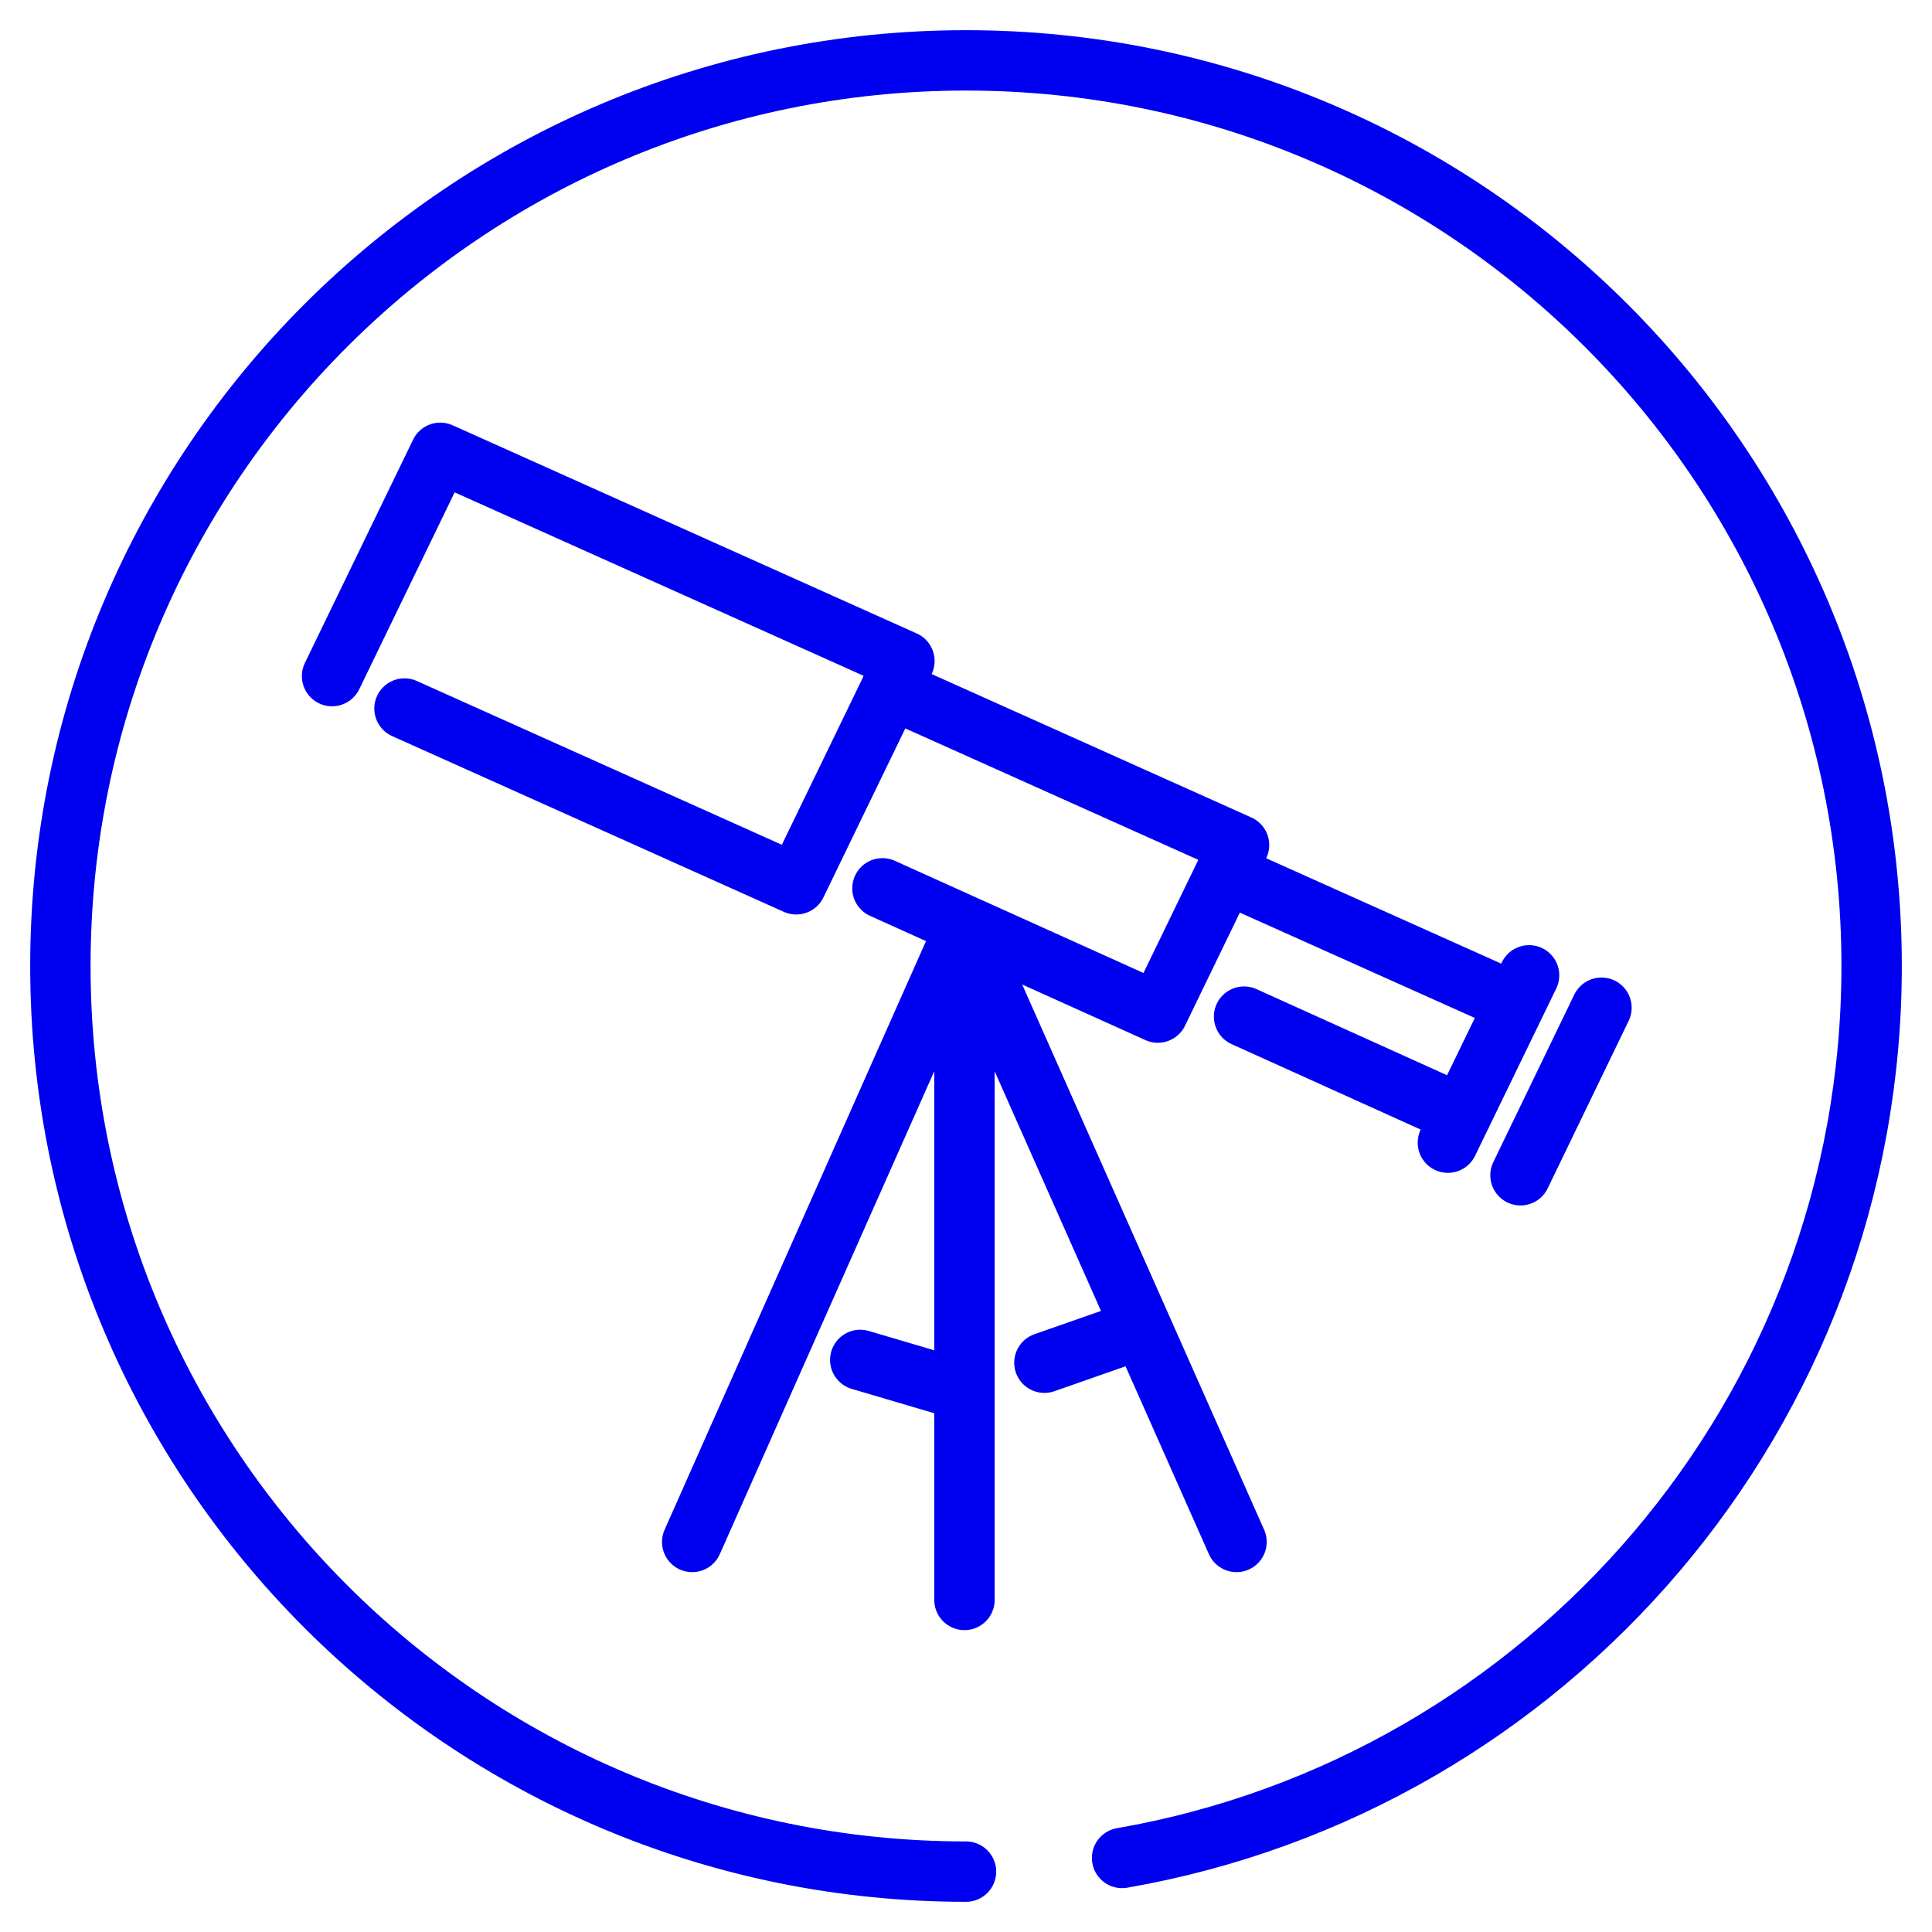
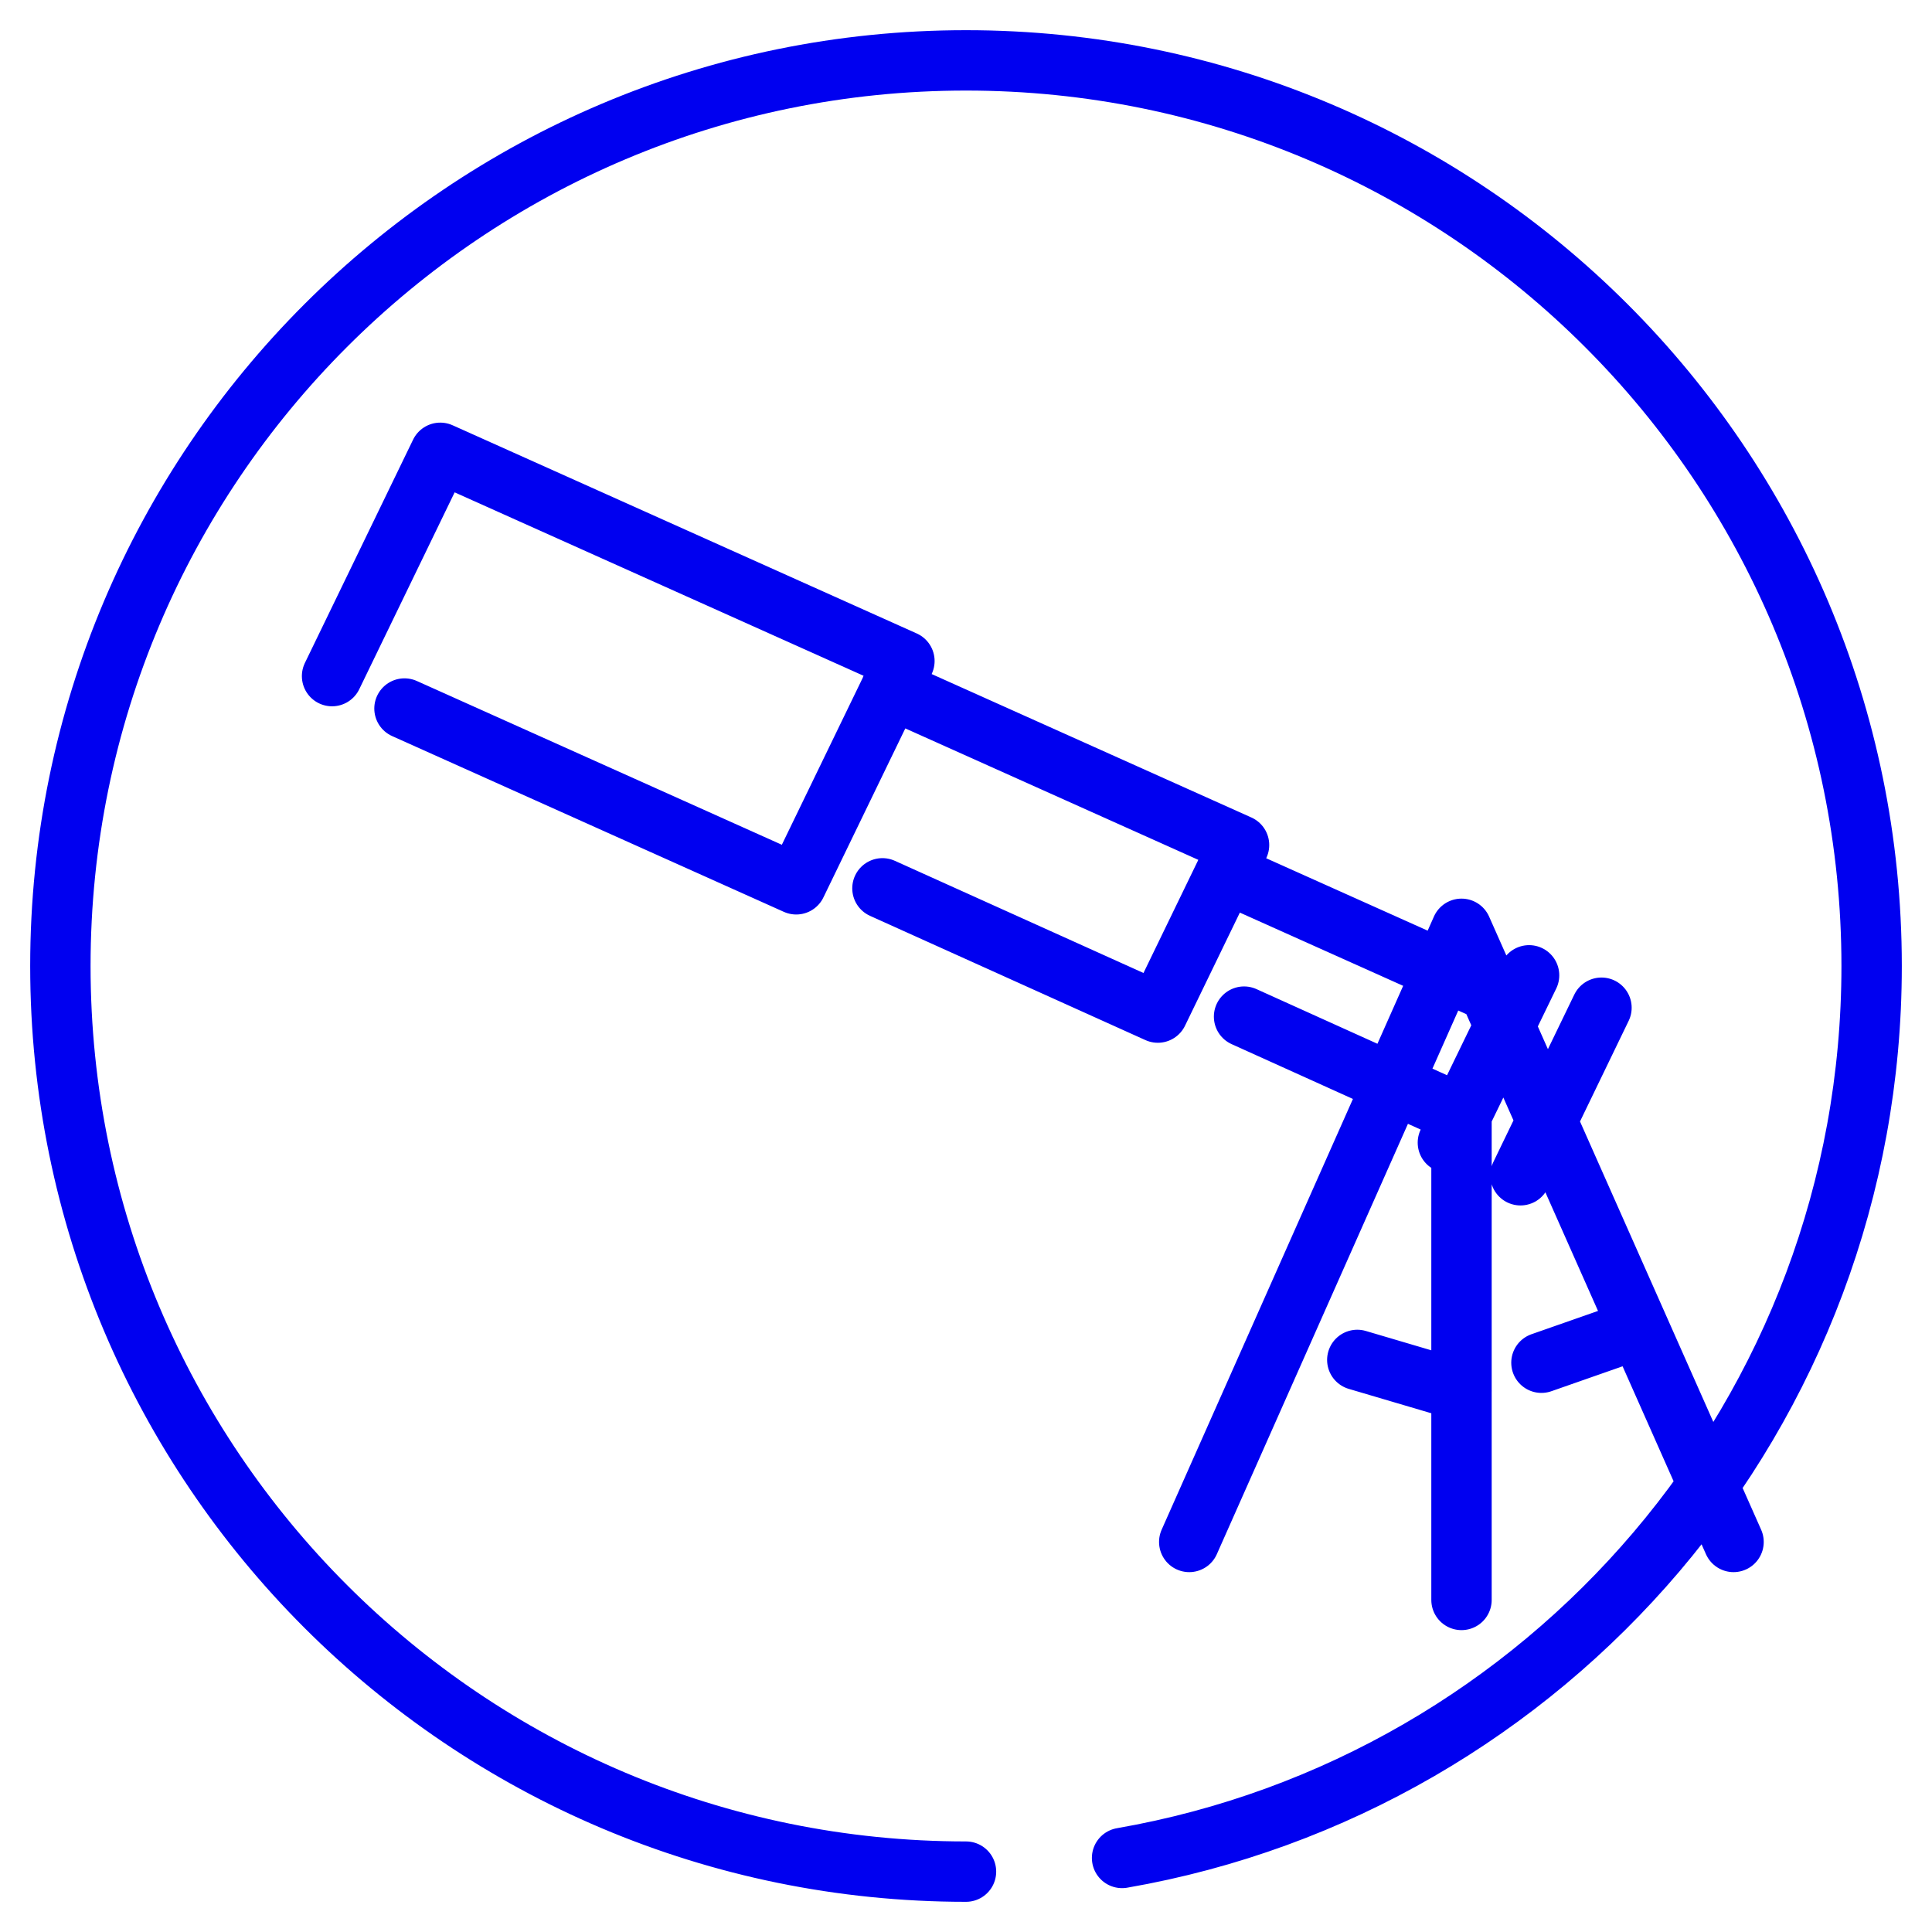
<svg xmlns="http://www.w3.org/2000/svg" width="64" height="64" fill="none" viewBox="0 0 64 64">
-   <path stroke="#0000F0" stroke-linecap="round" stroke-linejoin="round" stroke-width="2" d="M37.17 61.547C51.274 59.097 62 46.8 62 32 62 15.433 48.567 2 32 2S2 15.433 2 32s13.433 30 30 30M13.399 23.471l12.977 5.823 3.584-7.397L14.584 15 11 22.397m18.232 7.03 9.123 4.116 2.69-5.55-11.536-5.175m21.144 9.491-2.69 5.543m5.088-4.47-2.683 5.55m-.166-5.703-9.608-4.308m.617 4.756 7.203 3.255m-16.465-6.164V53m0-22.232 9.012 20.311m-9.012-20.31-9.019 20.31m9.02-5.01-3.453-1.02m6.1.093 3.182-1.114" />
+   <path stroke="#0000F0" stroke-linecap="round" stroke-linejoin="round" stroke-width="2" d="M37.17 61.547C51.274 59.097 62 46.8 62 32 62 15.433 48.567 2 32 2S2 15.433 2 32s13.433 30 30 30M13.399 23.471l12.977 5.823 3.584-7.397L14.584 15 11 22.397m18.232 7.03 9.123 4.116 2.69-5.55-11.536-5.175m21.144 9.491-2.69 5.543m5.088-4.47-2.683 5.55m-.166-5.703-9.608-4.308m.617 4.756 7.203 3.255V53m0-22.232 9.012 20.311m-9.012-20.31-9.019 20.31m9.02-5.01-3.453-1.02m6.1.093 3.182-1.114" />
</svg>